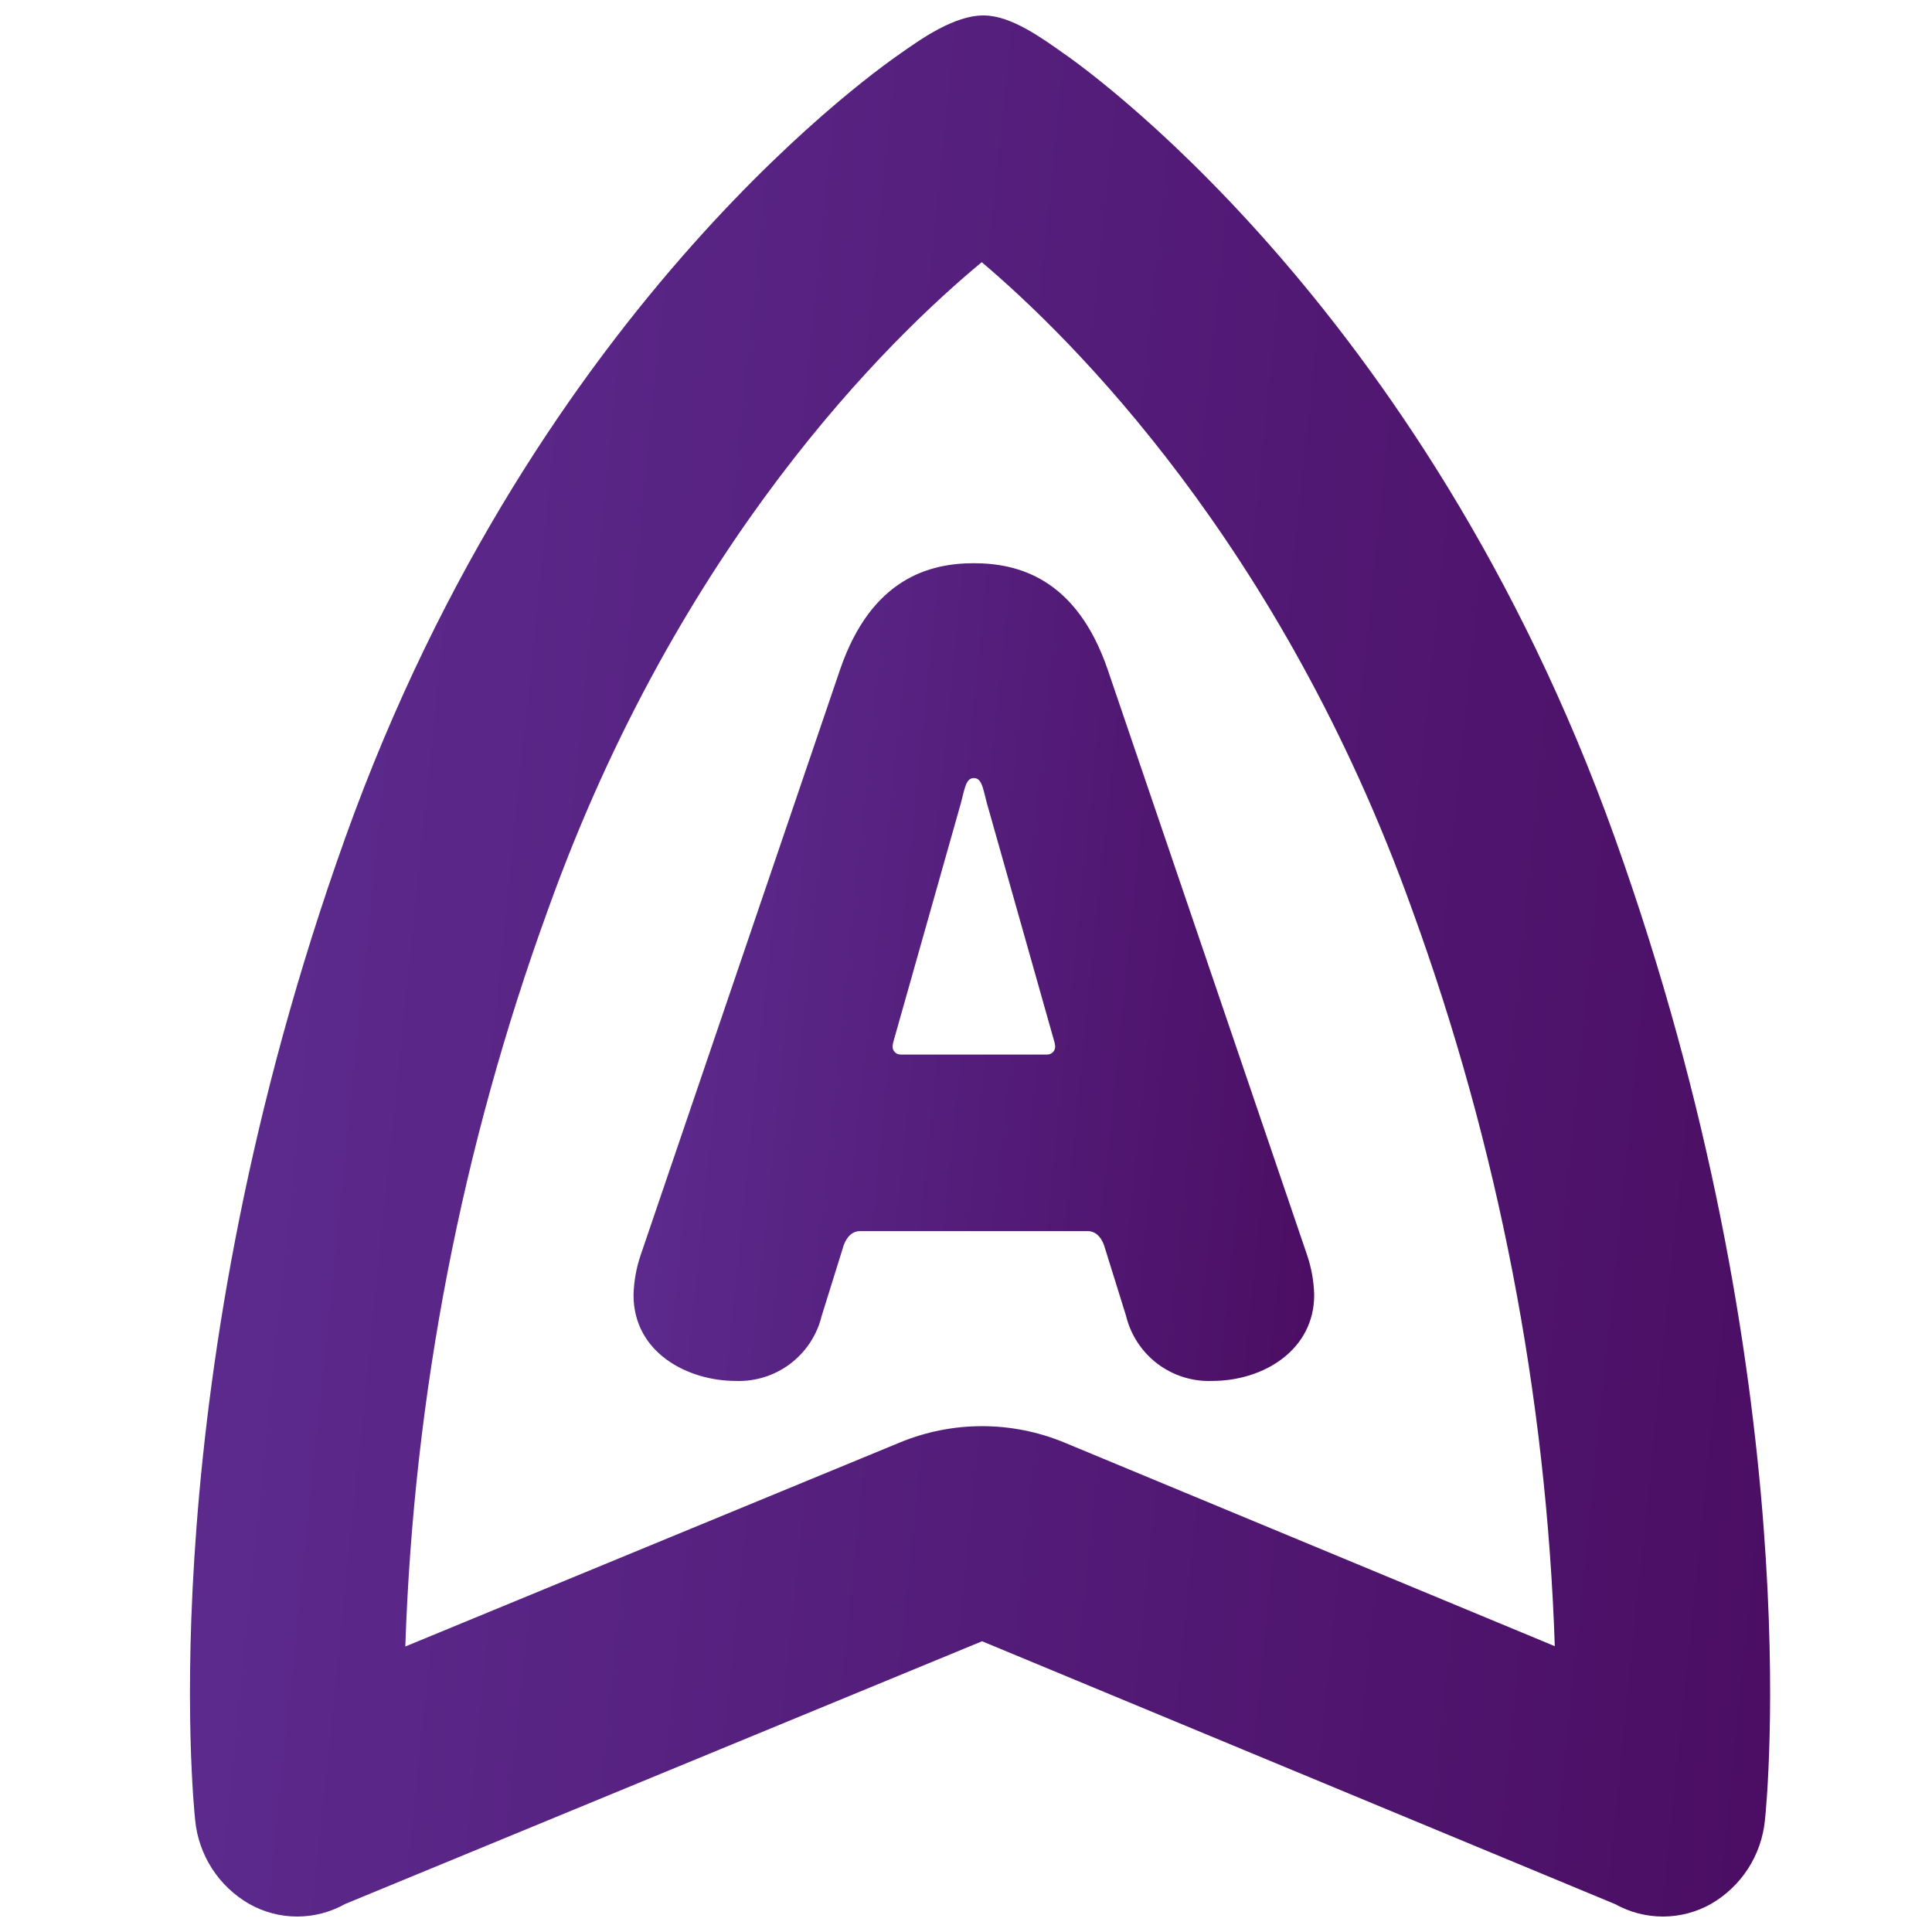
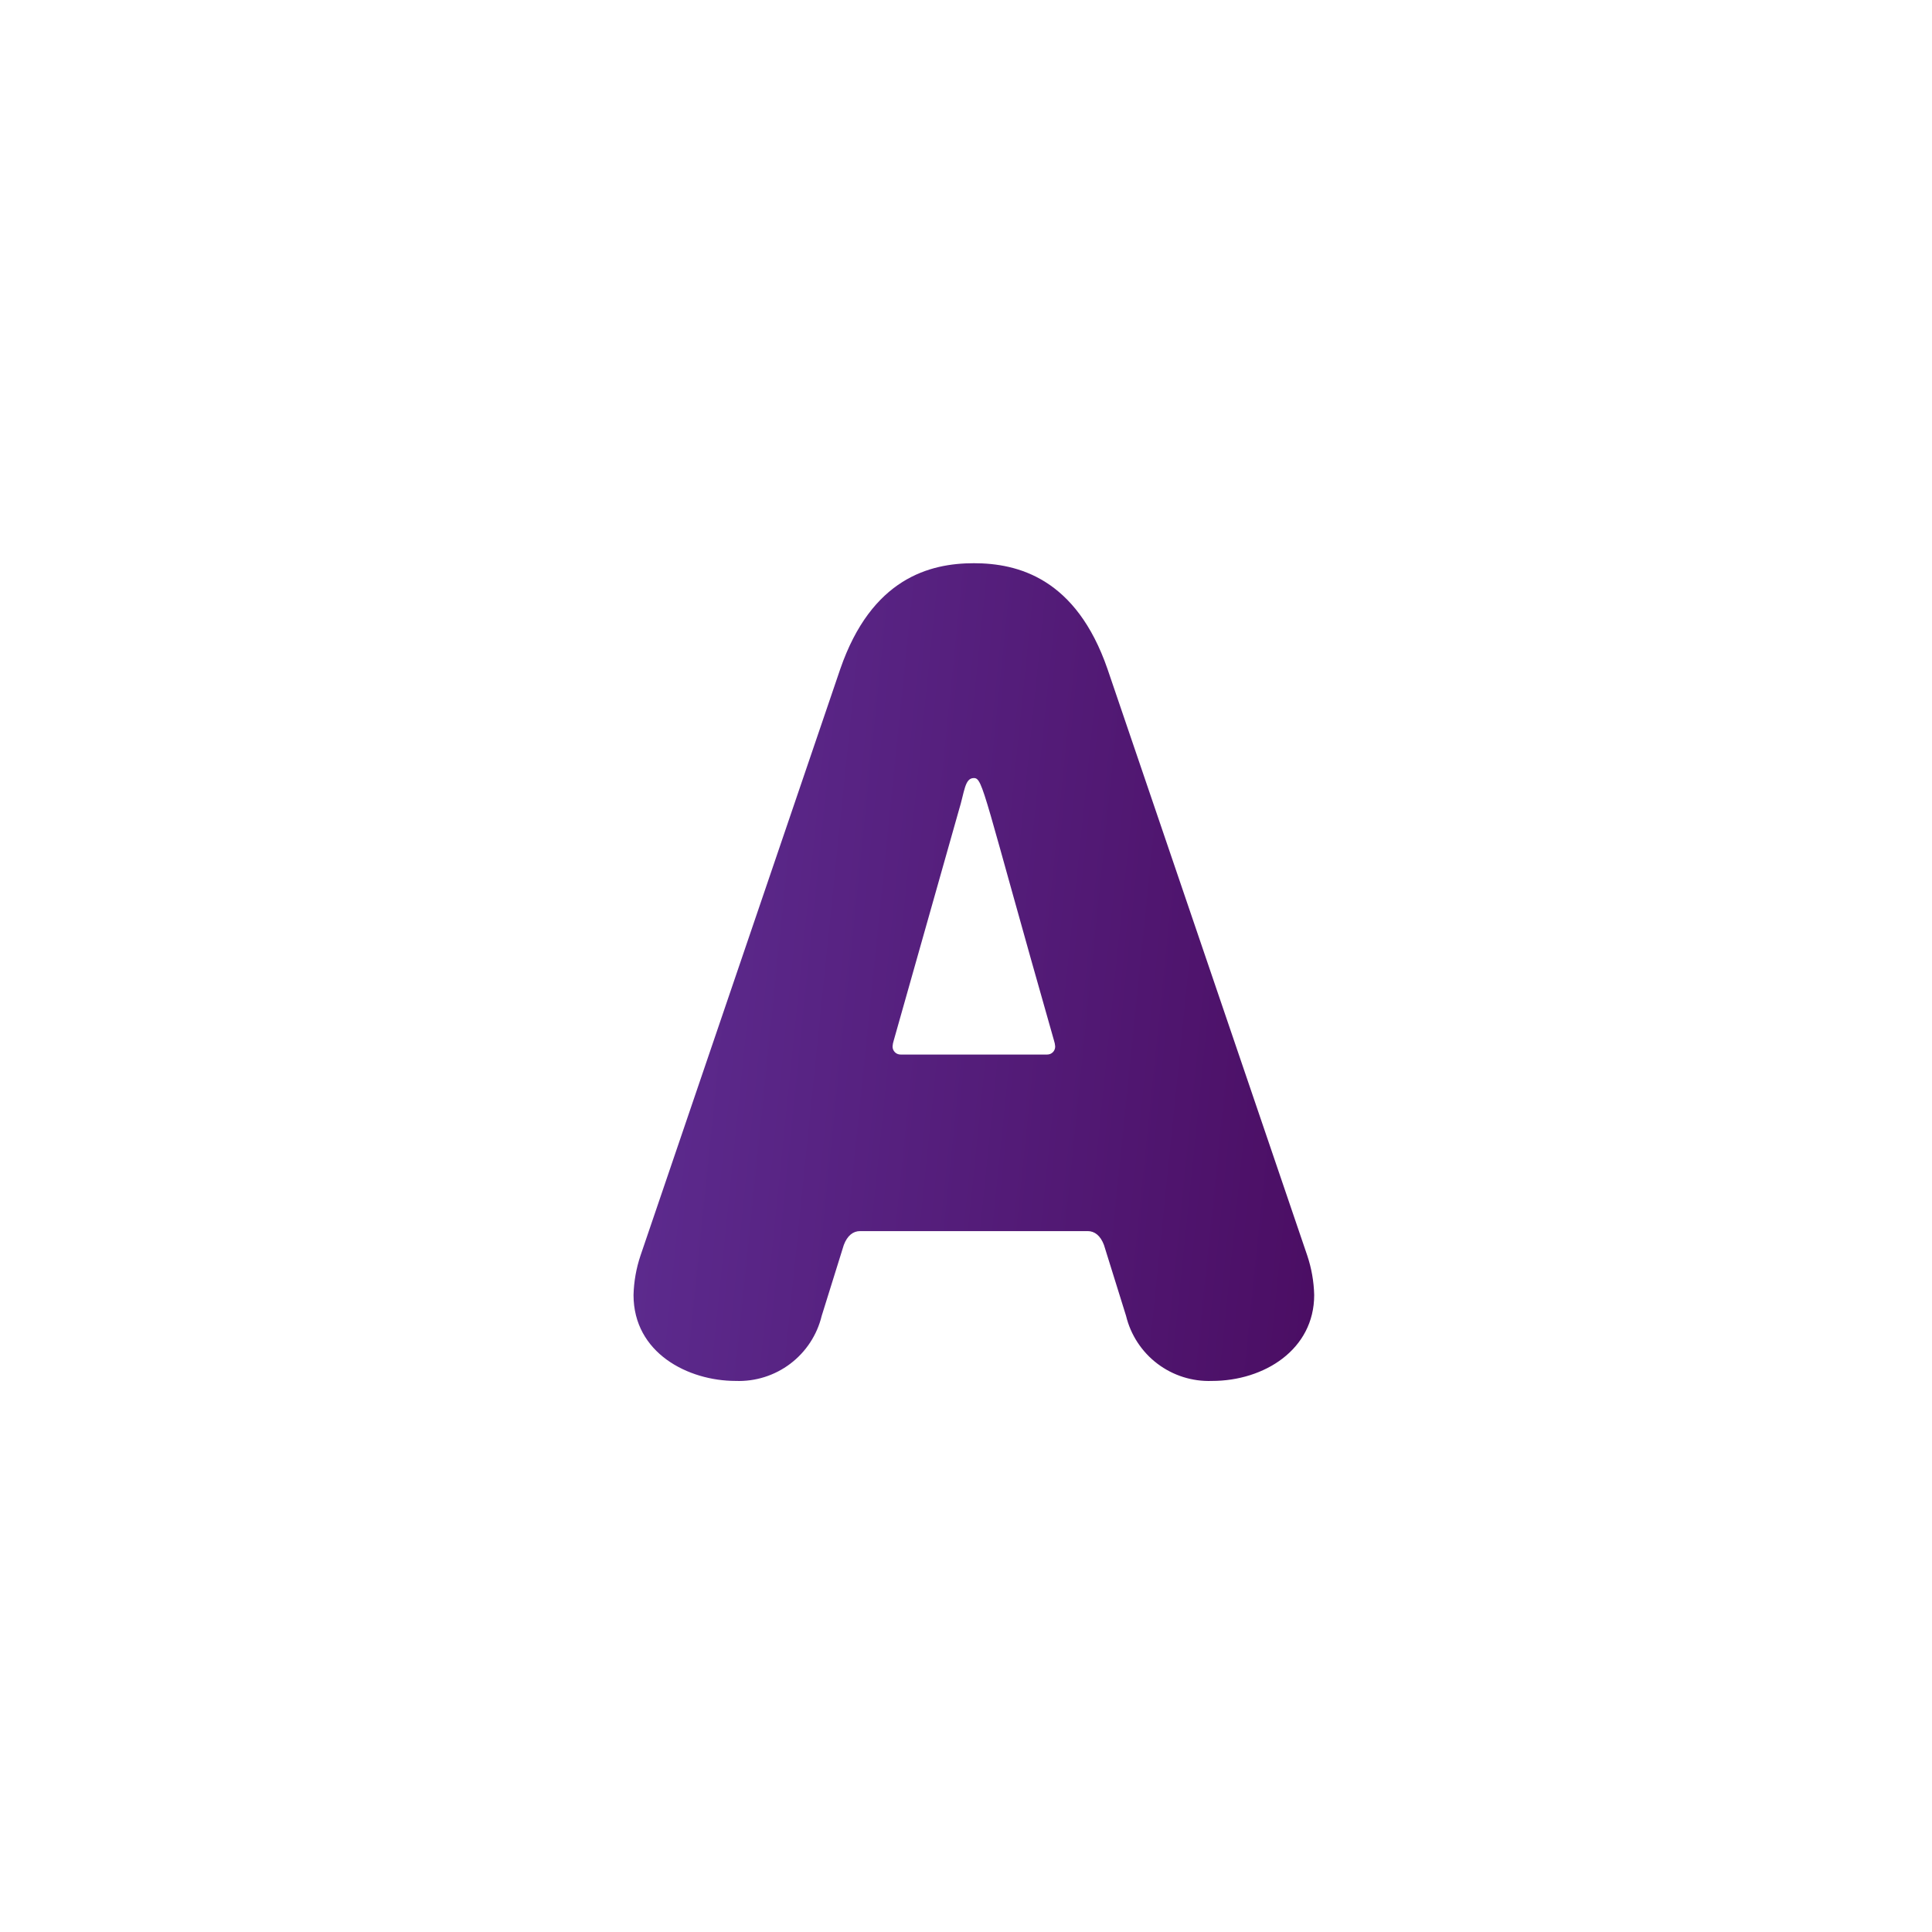
<svg xmlns="http://www.w3.org/2000/svg" width="125" height="125" viewBox="0 0 125 125" fill="none">
-   <path d="M71.652 43.276L84.578 81.229C84.855 82.054 85.006 82.915 85.028 83.785C85.028 87.314 81.797 89.346 78.416 89.346C77.146 89.393 75.898 88.999 74.885 88.232C73.871 87.464 73.154 86.37 72.855 85.134L71.427 80.552C71.202 79.949 70.826 79.652 70.374 79.652H55.646C55.193 79.652 54.818 79.949 54.593 80.552L53.164 85.134C52.865 86.37 52.148 87.464 51.135 88.231C50.121 88.999 48.874 89.393 47.603 89.346C44.521 89.346 40.989 87.542 40.989 83.785C41.012 82.915 41.164 82.054 41.442 81.229L54.368 43.276C56.397 37.413 60.154 36.44 63.008 36.44C65.866 36.44 69.622 37.413 71.652 43.276ZM62.032 52.445L57.823 67.324C57.783 67.446 57.758 67.572 57.749 67.7C57.747 67.77 57.759 67.839 57.785 67.904C57.811 67.969 57.85 68.028 57.899 68.077C57.948 68.127 58.007 68.166 58.072 68.192C58.136 68.218 58.206 68.23 58.275 68.229H67.744C67.814 68.23 67.883 68.218 67.948 68.192C68.013 68.166 68.071 68.127 68.121 68.077C68.17 68.028 68.208 67.969 68.234 67.904C68.26 67.839 68.272 67.77 68.27 67.7C68.261 67.572 68.235 67.446 68.194 67.324L63.987 52.445C63.611 51.244 63.611 50.34 63.008 50.34C62.408 50.34 62.408 51.244 62.032 52.445Z" fill="url(#paint0_linear_3469_2429)" />
-   <path d="M63.519 16.963C69.282 21.837 82.904 35.234 91.371 58.872C96.936 74.166 100.049 90.243 100.595 106.508L68.876 93.337C65.47 91.923 61.642 91.918 58.233 93.324L26.224 106.528C26.767 90.254 29.88 74.169 35.45 58.868C43.933 35.185 57.502 21.949 63.519 16.963ZM63.653 1L63.625 1H63.618C61.749 1 59.615 2.505 58.328 3.412C57.555 3.957 34.842 19.3 22.349 54.176C9.748 89.358 12.507 116.629 12.628 117.773C12.738 118.888 13.113 119.961 13.721 120.902C14.329 121.843 15.153 122.625 16.124 123.184C17.069 123.717 18.135 123.999 19.22 124C20.305 124.001 21.372 123.723 22.318 123.192L63.54 106.189L104.499 123.197C105.446 123.725 106.513 124.001 107.597 124C108.681 123.999 109.747 123.719 110.693 123.188C111.663 122.63 112.487 121.848 113.095 120.908C113.703 119.968 114.078 118.896 114.189 117.782C114.31 116.637 117.073 89.366 104.472 54.181C91.979 19.304 69.445 3.894 68.755 3.41C67.475 2.511 65.427 1 63.653 1Z" fill="url(#paint1_linear_3469_2429)" />
+   <path d="M71.652 43.276L84.578 81.229C84.855 82.054 85.006 82.915 85.028 83.785C85.028 87.314 81.797 89.346 78.416 89.346C77.146 89.393 75.898 88.999 74.885 88.232C73.871 87.464 73.154 86.37 72.855 85.134L71.427 80.552C71.202 79.949 70.826 79.652 70.374 79.652H55.646C55.193 79.652 54.818 79.949 54.593 80.552L53.164 85.134C52.865 86.37 52.148 87.464 51.135 88.231C50.121 88.999 48.874 89.393 47.603 89.346C44.521 89.346 40.989 87.542 40.989 83.785C41.012 82.915 41.164 82.054 41.442 81.229L54.368 43.276C56.397 37.413 60.154 36.44 63.008 36.44C65.866 36.44 69.622 37.413 71.652 43.276ZM62.032 52.445L57.823 67.324C57.783 67.446 57.758 67.572 57.749 67.7C57.747 67.77 57.759 67.839 57.785 67.904C57.811 67.969 57.85 68.028 57.899 68.077C57.948 68.127 58.007 68.166 58.072 68.192C58.136 68.218 58.206 68.23 58.275 68.229H67.744C67.814 68.23 67.883 68.218 67.948 68.192C68.013 68.166 68.071 68.127 68.121 68.077C68.17 68.028 68.208 67.969 68.234 67.904C68.26 67.839 68.272 67.77 68.27 67.7C68.261 67.572 68.235 67.446 68.194 67.324C63.611 51.244 63.611 50.34 63.008 50.34C62.408 50.34 62.408 51.244 62.032 52.445Z" fill="url(#paint0_linear_3469_2429)" />
  <defs>
    <linearGradient id="paint0_linear_3469_2429" x1="43.45" y1="60.249" x2="86.868" y2="64.702" gradientUnits="userSpaceOnUse">
      <stop stop-color="#5C2A8D" />
      <stop offset="1" stop-color="#4B0E64" />
    </linearGradient>
    <linearGradient id="paint1_linear_3469_2429" x1="18.004" y1="56.35" x2="118.802" y2="66.673" gradientUnits="userSpaceOnUse">
      <stop stop-color="#5C2A8D" />
      <stop offset="1" stop-color="#4B0E64" />
    </linearGradient>
  </defs>
</svg>